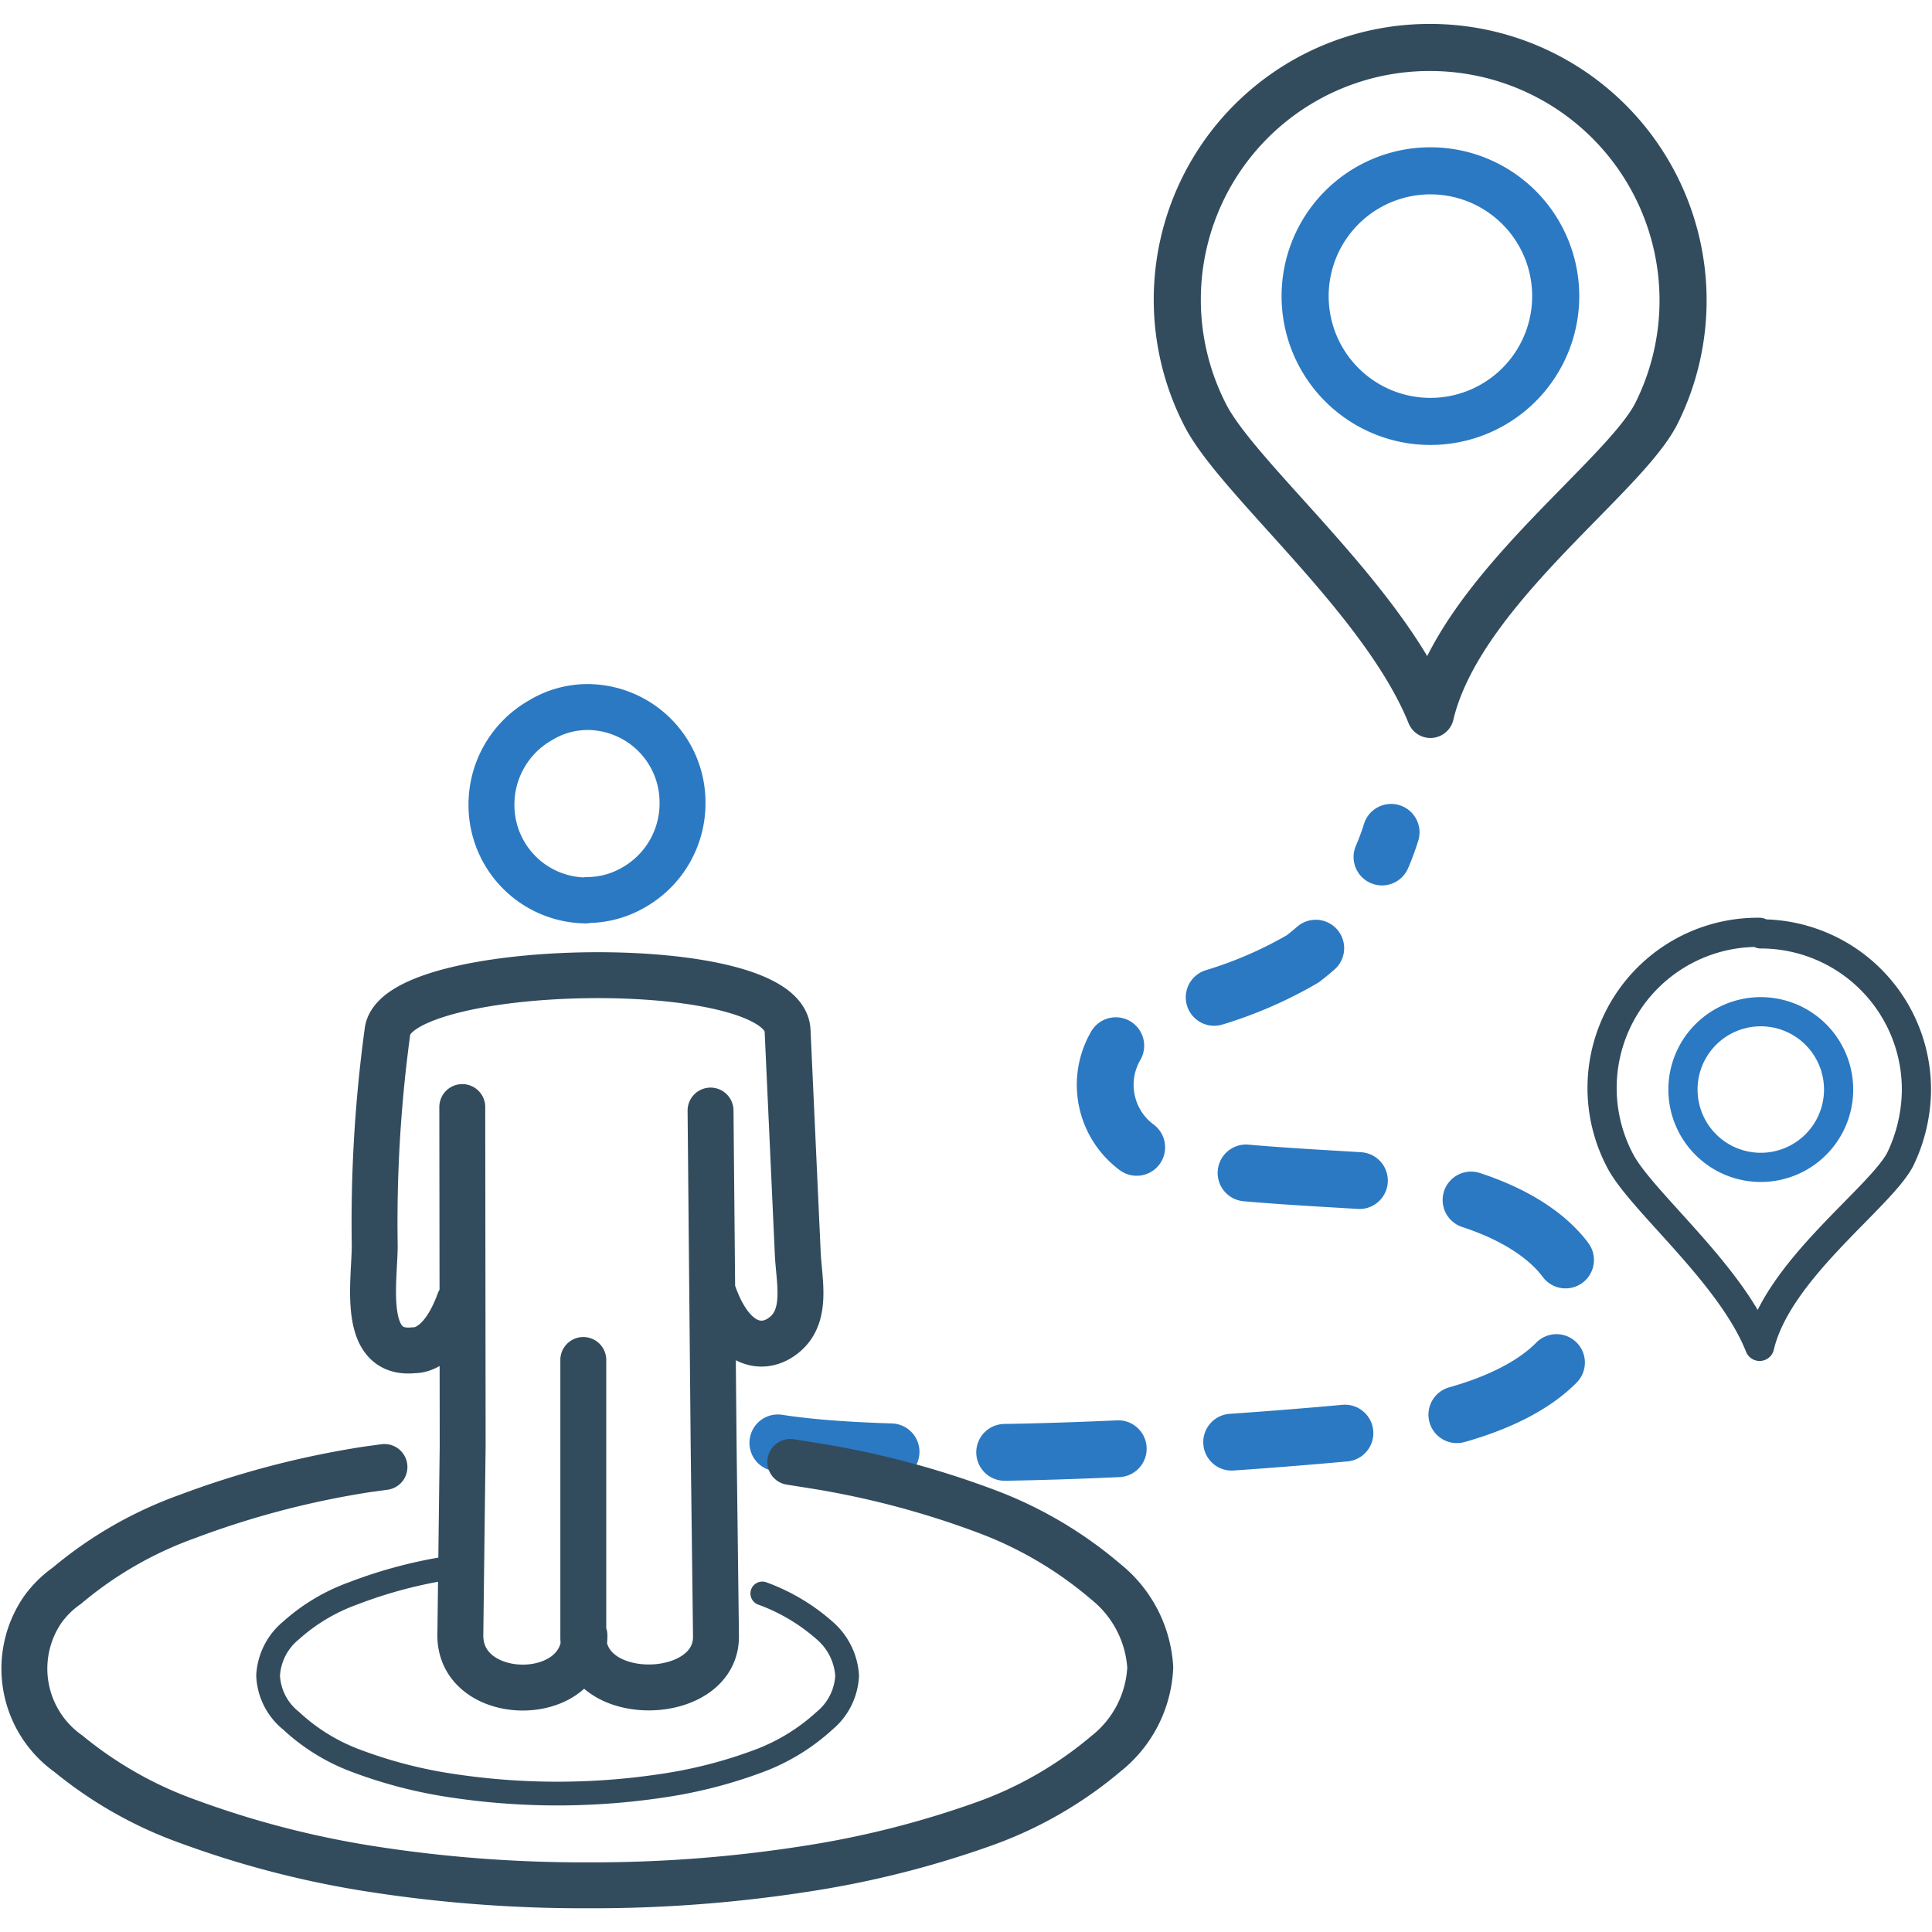
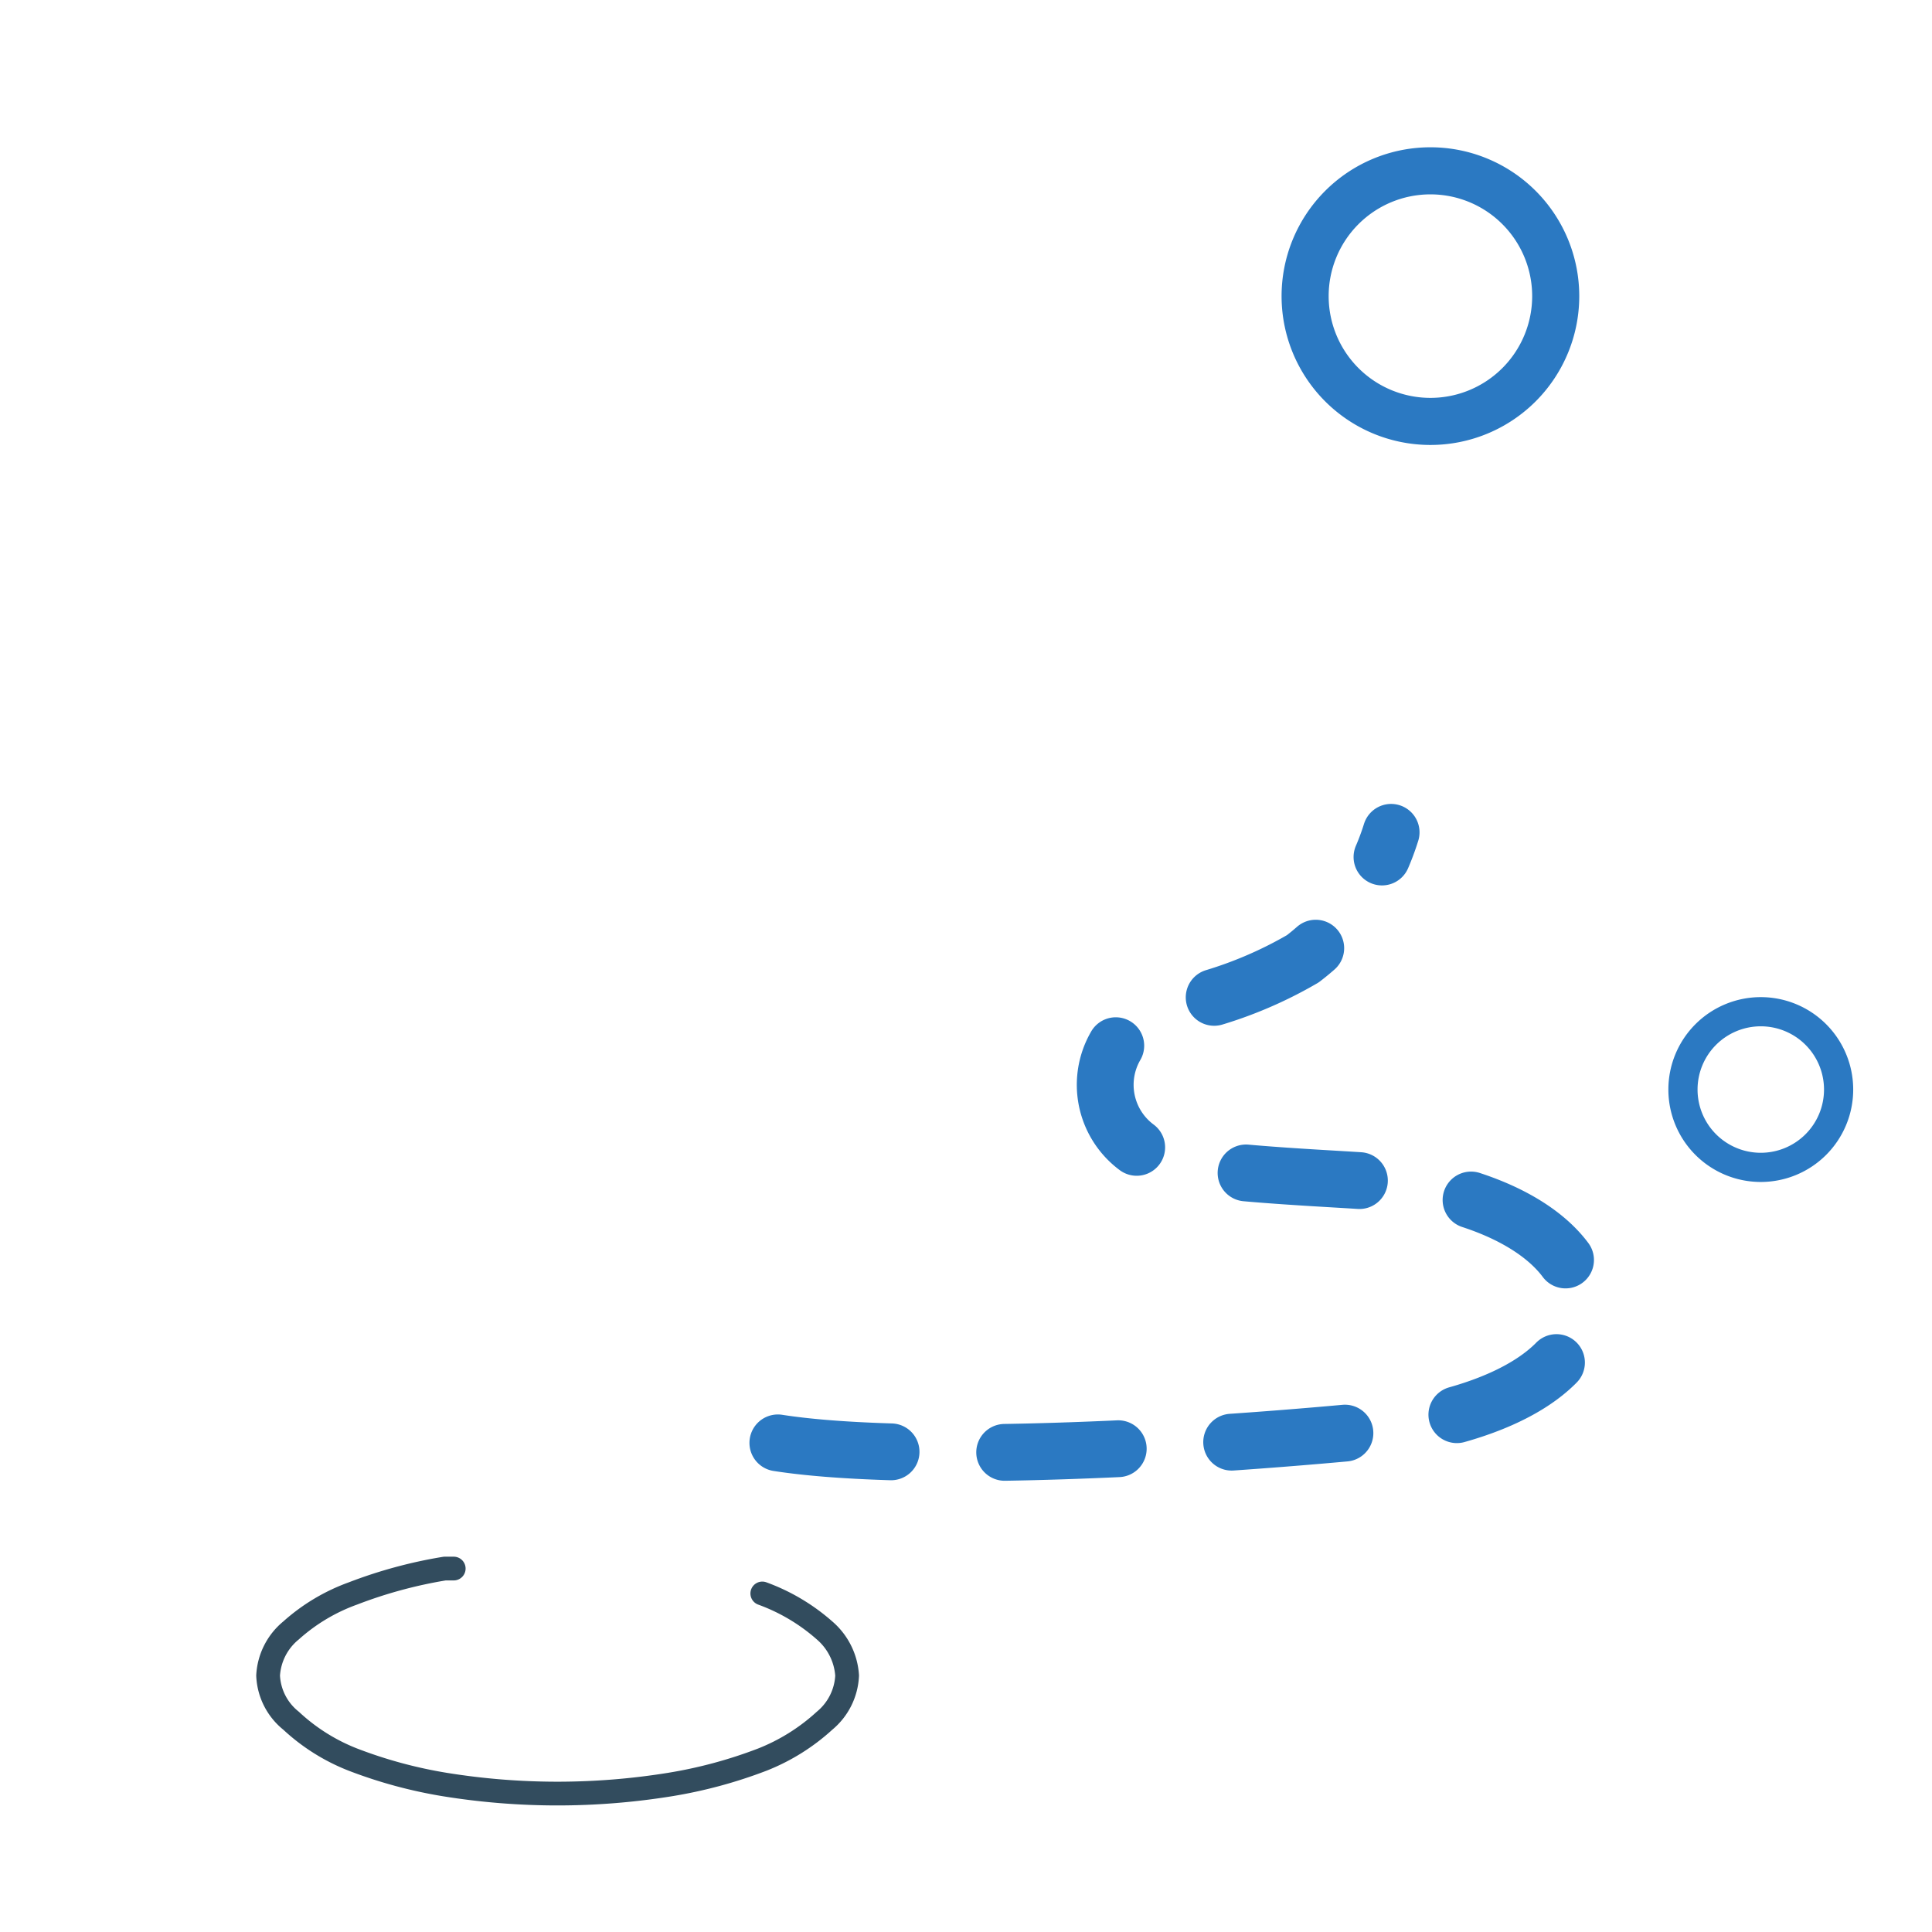
<svg xmlns="http://www.w3.org/2000/svg" width="50px" height="50px" id="Layer_1" data-name="Layer 1" viewBox="0 0 49.65 48.43">
  <defs>
    <style>.cls-1,.cls-2,.cls-3,.cls-4,.cls-5,.cls-6,.cls-7,.cls-8{fill:none;stroke-linecap:round;stroke-linejoin:round;}.cls-1,.cls-4,.cls-5,.cls-8{stroke:#2b79c2;}.cls-1{stroke-width:1.46px;stroke-dasharray:2.92 2.92;}.cls-2,.cls-3,.cls-6,.cls-7{stroke:#324c5e;}.cls-2,.cls-5{stroke-width:1.18px;}.cls-3,.cls-4{stroke-width:1.21px;}.cls-6{stroke-width:0.61px;}.cls-7,.cls-8{stroke-width:0.75px;}</style>
  </defs>
  <path class="cls-1" d="M20.1,37.69c3,.47,9.36.24,15-.29,8-.75,7.08-6,.1-6.44-1.3-.09-4.63-.22-5.42-.61a2,2,0,0,1,.33-3.82,10.66,10.66,0,0,0,3.48-1.28A6.55,6.55,0,0,0,35.86,22" transform="translate(-0.11 -1.22)" />
-   <path class="cls-2" d="M15.1,35.56v7.11c0,1.77,3.41,1.71,3.41,0l-.06-4.87-.08-8.65m.09,4.74c.46,1.26,1.16,1.41,1.65,1.13.81-.47.53-1.46.5-2.23l-.26-5.69c-.08-2-10-1.81-10.28,0a36.31,36.31,0,0,0-.33,5.51c0,.93-.36,2.84,1,2.7.4,0,.85-.37,1.17-1.25m.08-5L12,37.76l-.06,4.88c0,1.77,3.19,1.8,3.19,0m5.29-4.46.44.07a22.9,22.9,0,0,1,4.6,1.2,10.24,10.24,0,0,1,3.07,1.81,3.06,3.06,0,0,1,1.14,2.2,3,3,0,0,1-1.14,2.22,10.12,10.12,0,0,1-3.1,1.79,24.69,24.69,0,0,1-4.57,1.16,35.53,35.53,0,0,1-5.64.43,35.31,35.31,0,0,1-5.63-.43,24.52,24.52,0,0,1-4.62-1.2,10.33,10.33,0,0,1-3.1-1.75A2.68,2.68,0,0,1,1.19,42a2.59,2.59,0,0,1,.64-.64,10.09,10.09,0,0,1,3.1-1.78,23.11,23.11,0,0,1,4.62-1.21l.44-.06" transform="translate(-0.11 -1.22)" />
-   <path class="cls-3" d="M36.87,1.83a6.5,6.5,0,0,1,5.81,9.4c-.84,1.67-5.06,4.58-5.81,7.74-1.21-3-5-6.08-5.81-7.74a6.48,6.48,0,0,1,5.81-9.4Z" transform="translate(-0.11 -1.22)" />
  <path class="cls-4" d="M36.87,5a3.22,3.22,0,1,1-3.22,3.23v0A3.22,3.22,0,0,1,36.87,5Z" transform="translate(-0.11 -1.22)" />
-   <path class="cls-5" d="M15.16,23.75a2.45,2.45,0,0,1-2.42-2.47h0A2.49,2.49,0,0,1,14,19.12a2.33,2.33,0,0,1,1.23-.34h0a2.45,2.45,0,0,1,2.42,2.47h0a2.48,2.48,0,0,1-1.23,2.15,2.39,2.39,0,0,1-1.22.34" transform="translate(-0.11 -1.22)" />
  <path class="cls-6" d="M19.7,41.56a5,5,0,0,1,1.6.95,1.67,1.67,0,0,1,.58,1.16,1.6,1.6,0,0,1-.58,1.16,5.18,5.18,0,0,1-1.6,1,12,12,0,0,1-2.37.64,18.14,18.14,0,0,1-5.79,0,11.93,11.93,0,0,1-2.36-.64,5,5,0,0,1-1.59-1A1.57,1.57,0,0,1,7,43.67a1.61,1.61,0,0,1,.59-1.16,4.84,4.84,0,0,1,1.59-.95,11.93,11.93,0,0,1,2.36-.64l.23,0" transform="translate(-0.11 -1.22)" />
-   <path class="cls-7" d="M45.36,24.61a4,4,0,0,1,4,4,4.17,4.17,0,0,1-.42,1.8c-.53,1-3.15,2.84-3.61,4.8-.75-1.89-3.09-3.77-3.6-4.8a4,4,0,0,1,3.6-5.84Z" transform="translate(-0.11 -1.22)" />
  <path class="cls-8" d="M45.36,26.61a2,2,0,1,1-2,2h0A2,2,0,0,1,45.36,26.61Z" transform="translate(-0.11 -1.22)" />
</svg>